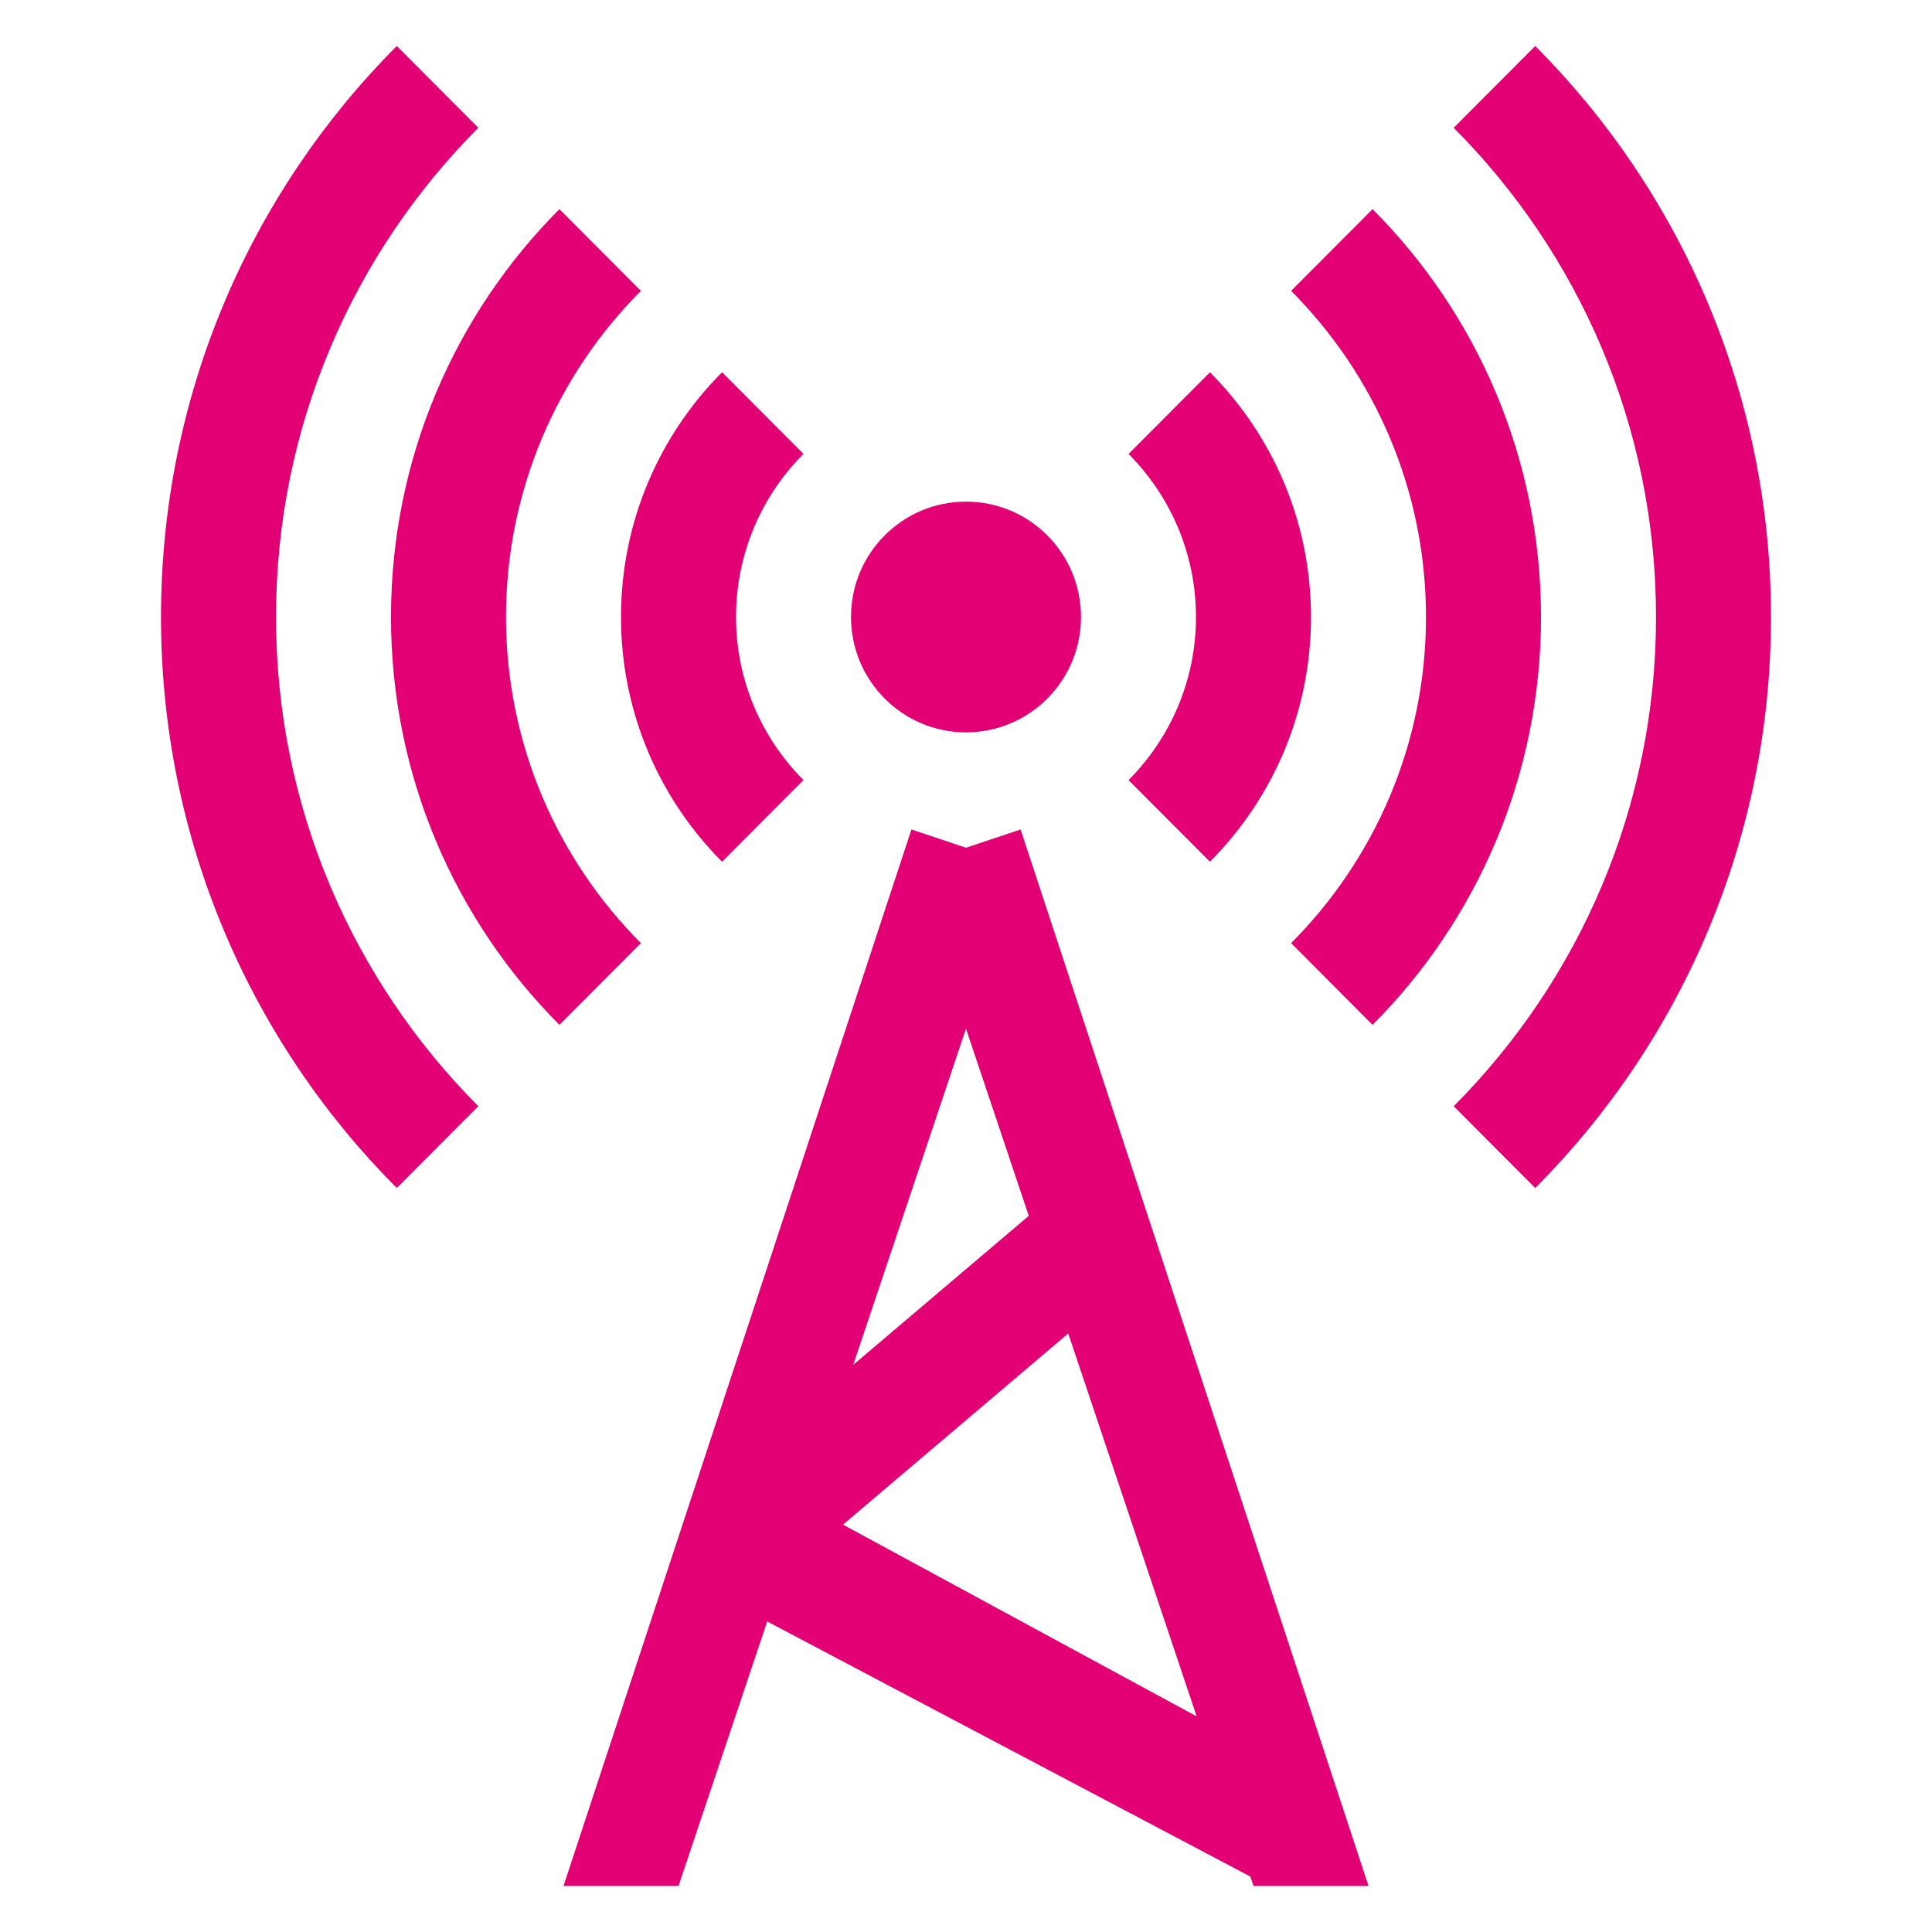
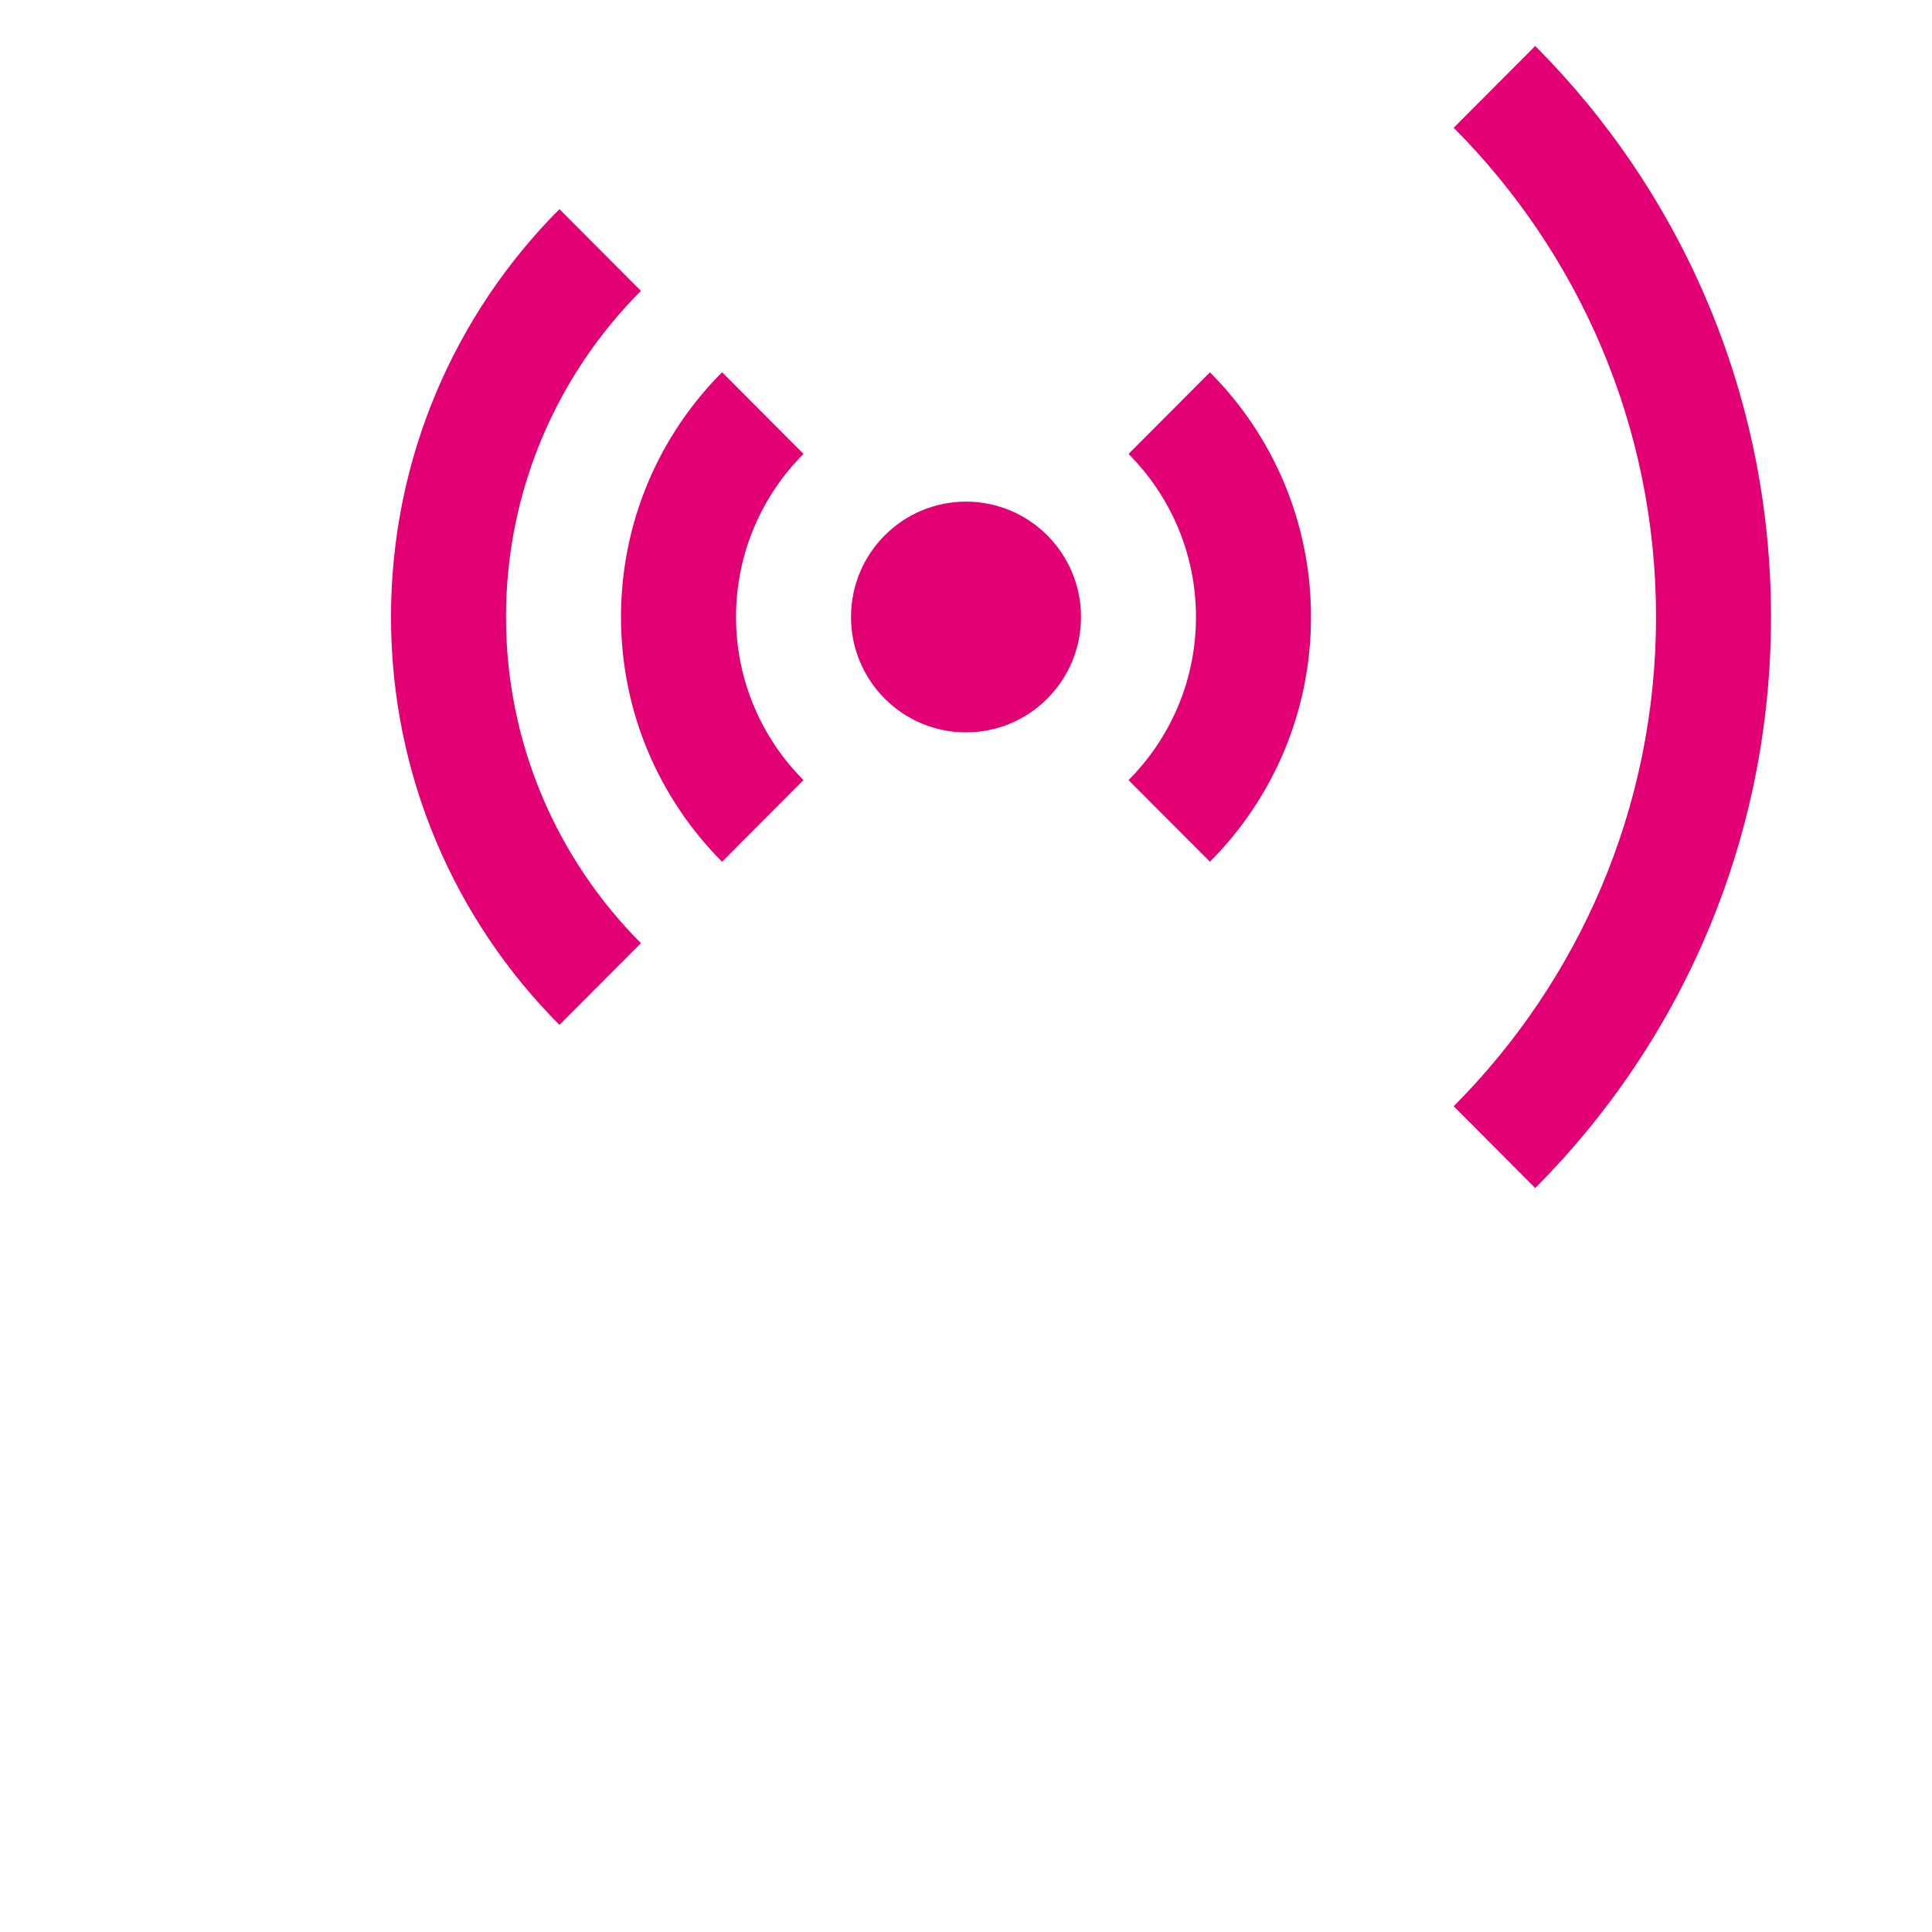
<svg xmlns="http://www.w3.org/2000/svg" version="1.1" id="Layer_1" x="0px" y="0px" width="84px" height="84px" viewBox="-263 355 84 84" enable-background="new -263 355 84 84" xml:space="preserve">
  <ellipse fill-rule="evenodd" clip-rule="evenodd" fill="#E20074" cx="-221" cy="381.826" rx="5" ry="5.016" />
-   <path fill-rule="evenodd" clip-rule="evenodd" fill="#E20074" d="M-210.394,392.466c2.714-2.723,4.394-6.484,4.394-10.639  c0-4.156-1.679-7.917-4.394-10.64l-3.539,3.55c1.811,1.817,2.932,4.324,2.932,7.091c0,2.765-1.122,5.273-2.932,7.09  L-210.394,392.466z" />
+   <path fill-rule="evenodd" clip-rule="evenodd" fill="#E20074" d="M-210.394,392.466c2.714-2.723,4.394-6.484,4.394-10.639  c0-4.156-1.679-7.917-4.394-10.64l-3.539,3.55c1.811,1.817,2.932,4.324,2.932,7.091c0,2.765-1.122,5.273-2.932,7.09  L-210.394,392.466" />
  <path fill-rule="evenodd" clip-rule="evenodd" fill="#E20074" d="M-196.251,357l-3.545,3.556c5.432,5.45,8.797,12.974,8.797,21.271  c0,8.297-3.365,15.82-8.797,21.269l3.545,3.557C-189.918,400.3-186,391.521-186,381.827C-186,372.131-189.918,363.353-196.251,357z" />
-   <path fill-rule="evenodd" clip-rule="evenodd" fill="#E20074" d="M-203.323,364.094l-3.542,3.552  c3.622,3.633,5.865,8.648,5.865,14.181c0,5.531-2.243,10.547-5.865,14.179l3.542,3.553c4.524-4.538,7.323-10.808,7.323-17.732  C-196,374.901-198.799,368.632-203.323,364.094z" />
  <path fill-rule="evenodd" clip-rule="evenodd" fill="#E20074" d="M-231.606,392.466l3.539-3.55c-1.811-1.817-2.932-4.325-2.932-7.09  c0-2.766,1.122-5.274,2.932-7.091l-3.539-3.55c-2.714,2.723-4.394,6.484-4.394,10.64C-236,385.982-234.321,389.744-231.606,392.466z  " />
-   <path fill-rule="evenodd" clip-rule="evenodd" fill="#E20074" d="M-242.203,360.556l-3.546-3.556  c-6.334,6.353-10.251,15.131-10.251,24.827c0,9.694,3.918,18.473,10.251,24.826l3.546-3.557c-5.432-5.448-8.797-12.972-8.797-21.269  C-251,373.53-247.635,366.006-242.203,360.556z" />
  <path fill-rule="evenodd" clip-rule="evenodd" fill="#E20074" d="M-241,381.827c0-5.532,2.243-10.548,5.865-14.181l-3.542-3.552  c-4.524,4.538-7.323,10.808-7.323,17.733c0,6.924,2.799,13.194,7.323,17.732l3.542-3.553C-238.757,392.374-241,387.358-241,381.827z  " />
-   <path fill-rule="evenodd" clip-rule="evenodd" fill="#E20074" d="M-221,391.858l-2.372-0.794L-238.5,437h5l3.857-11.501  l21.006,11.091l0.138,0.41h5l-15.128-45.936L-221,391.858z M-218.271,407.863l-7.631,6.477l4.901-14.616L-218.271,407.863z   M-226.348,421.289l9.793-8.312l5.583,16.648L-226.348,421.289z" />
</svg>